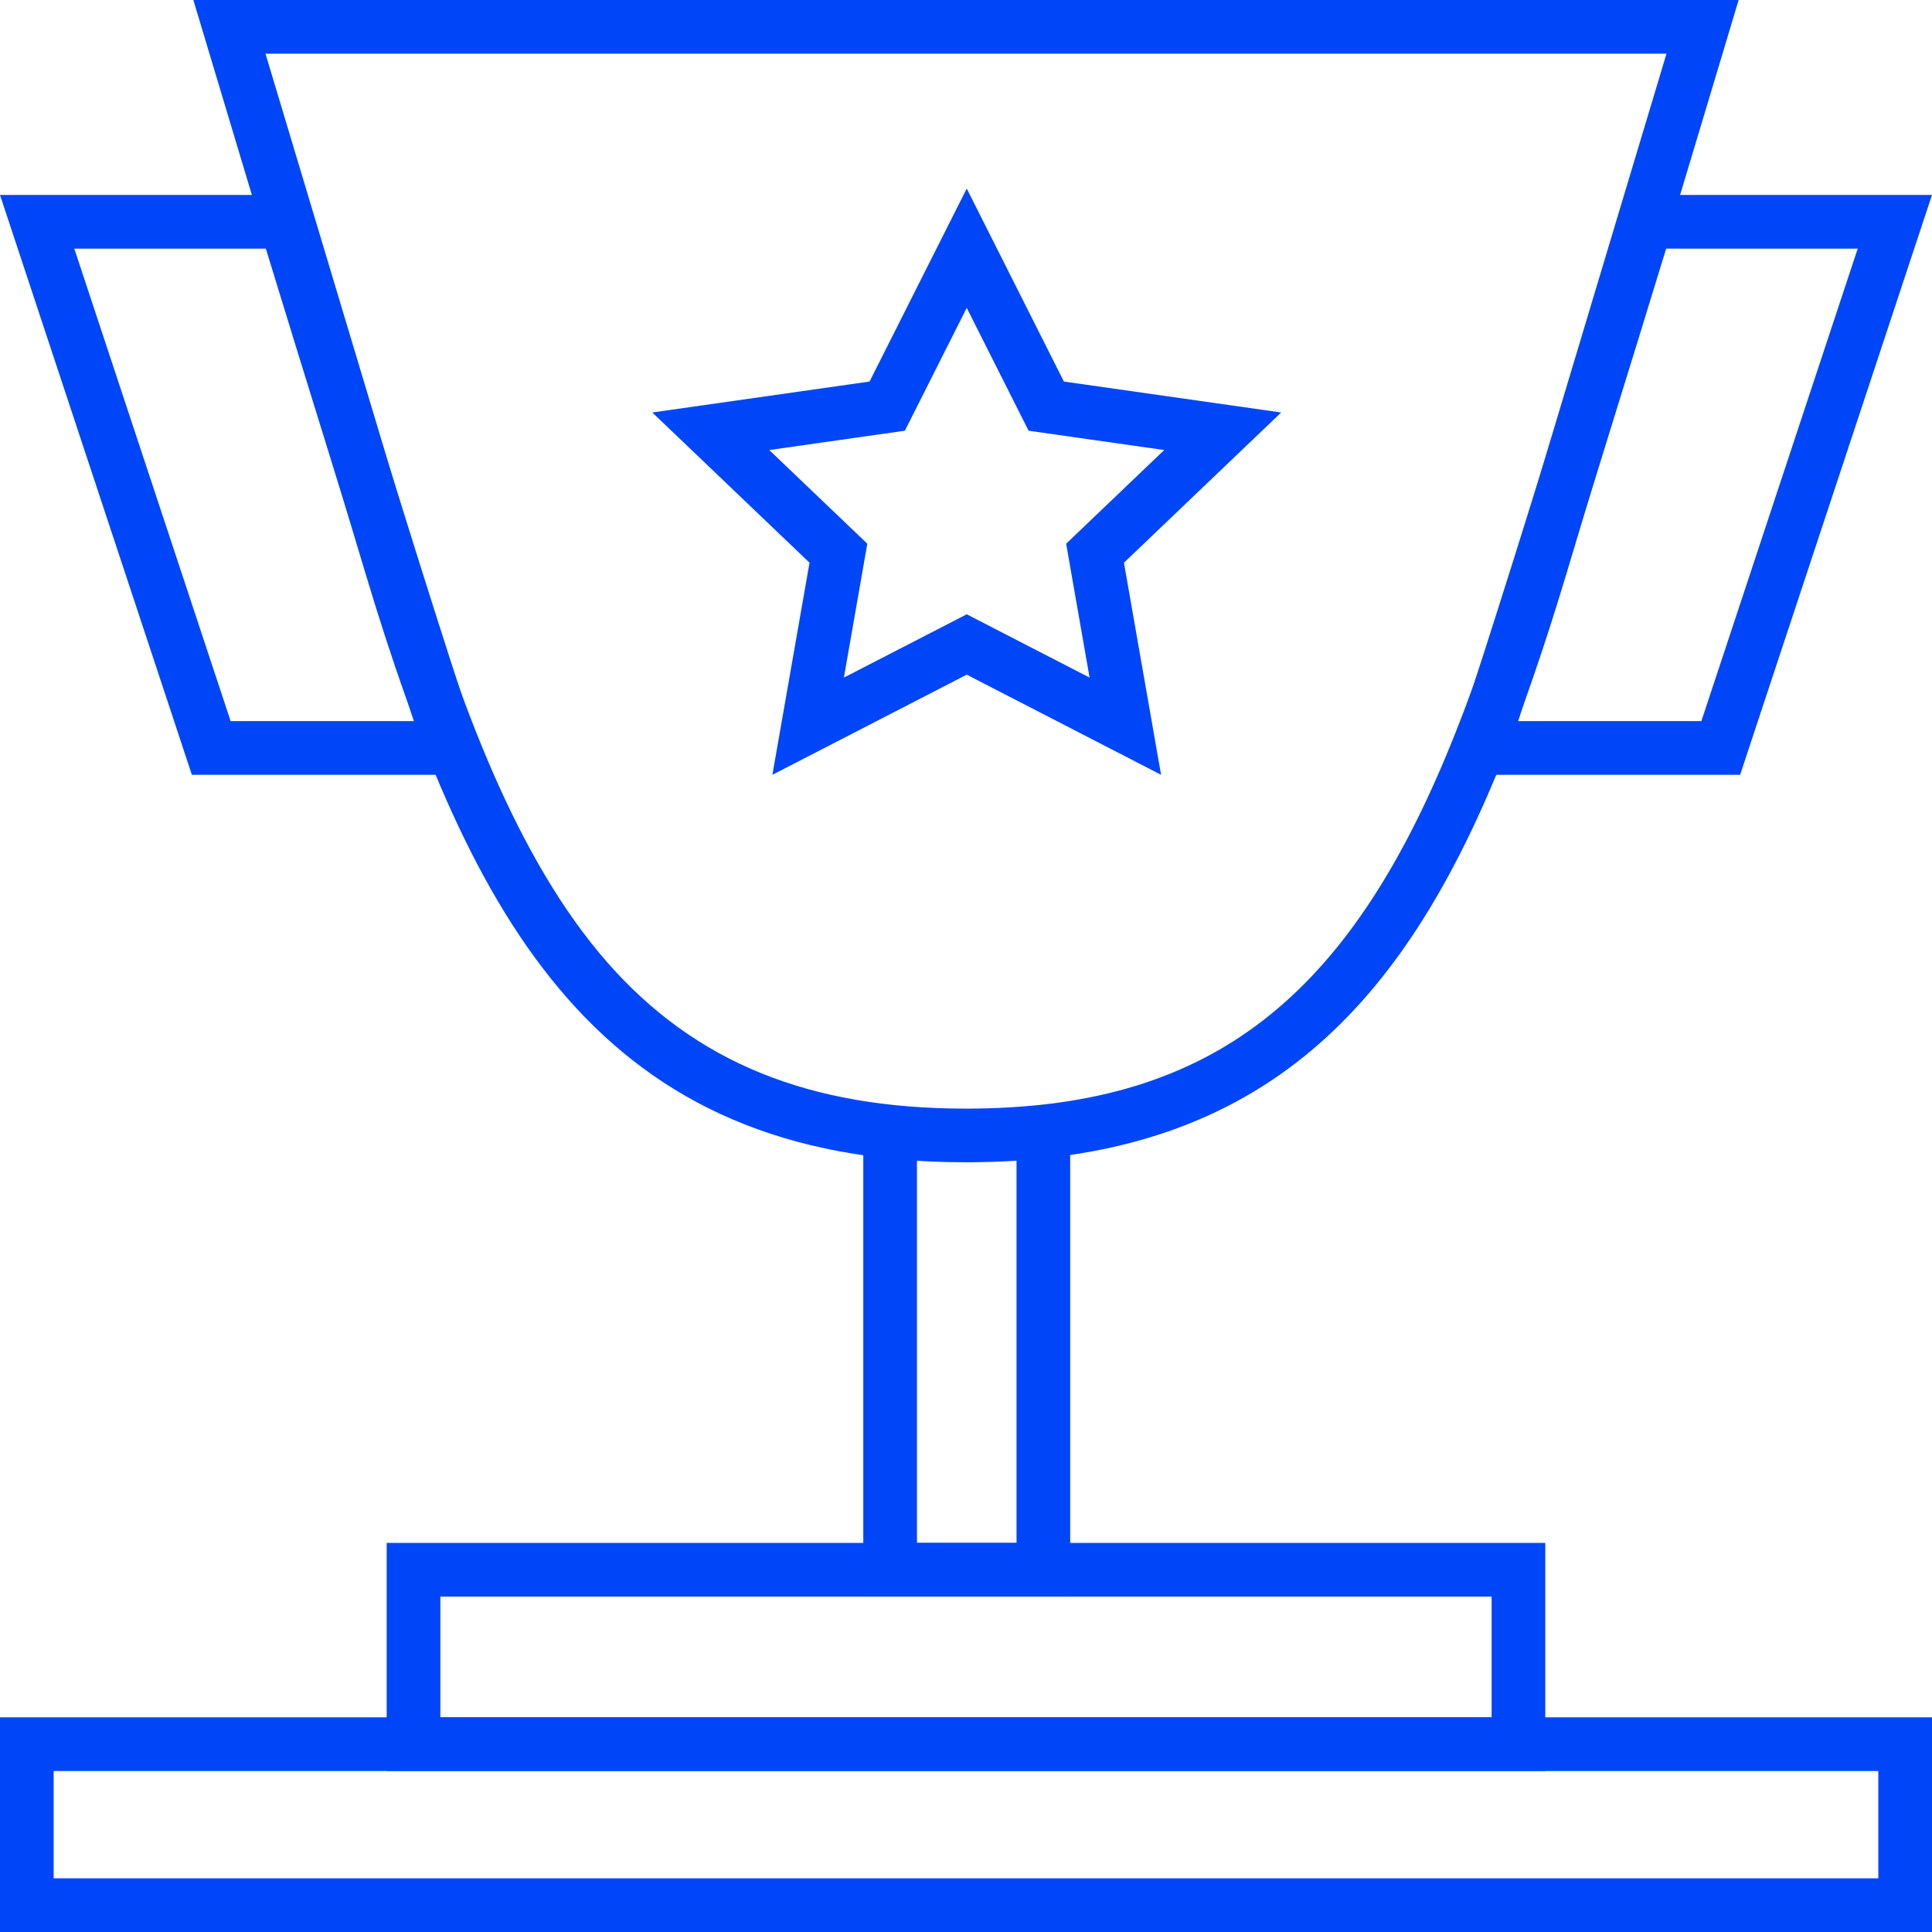
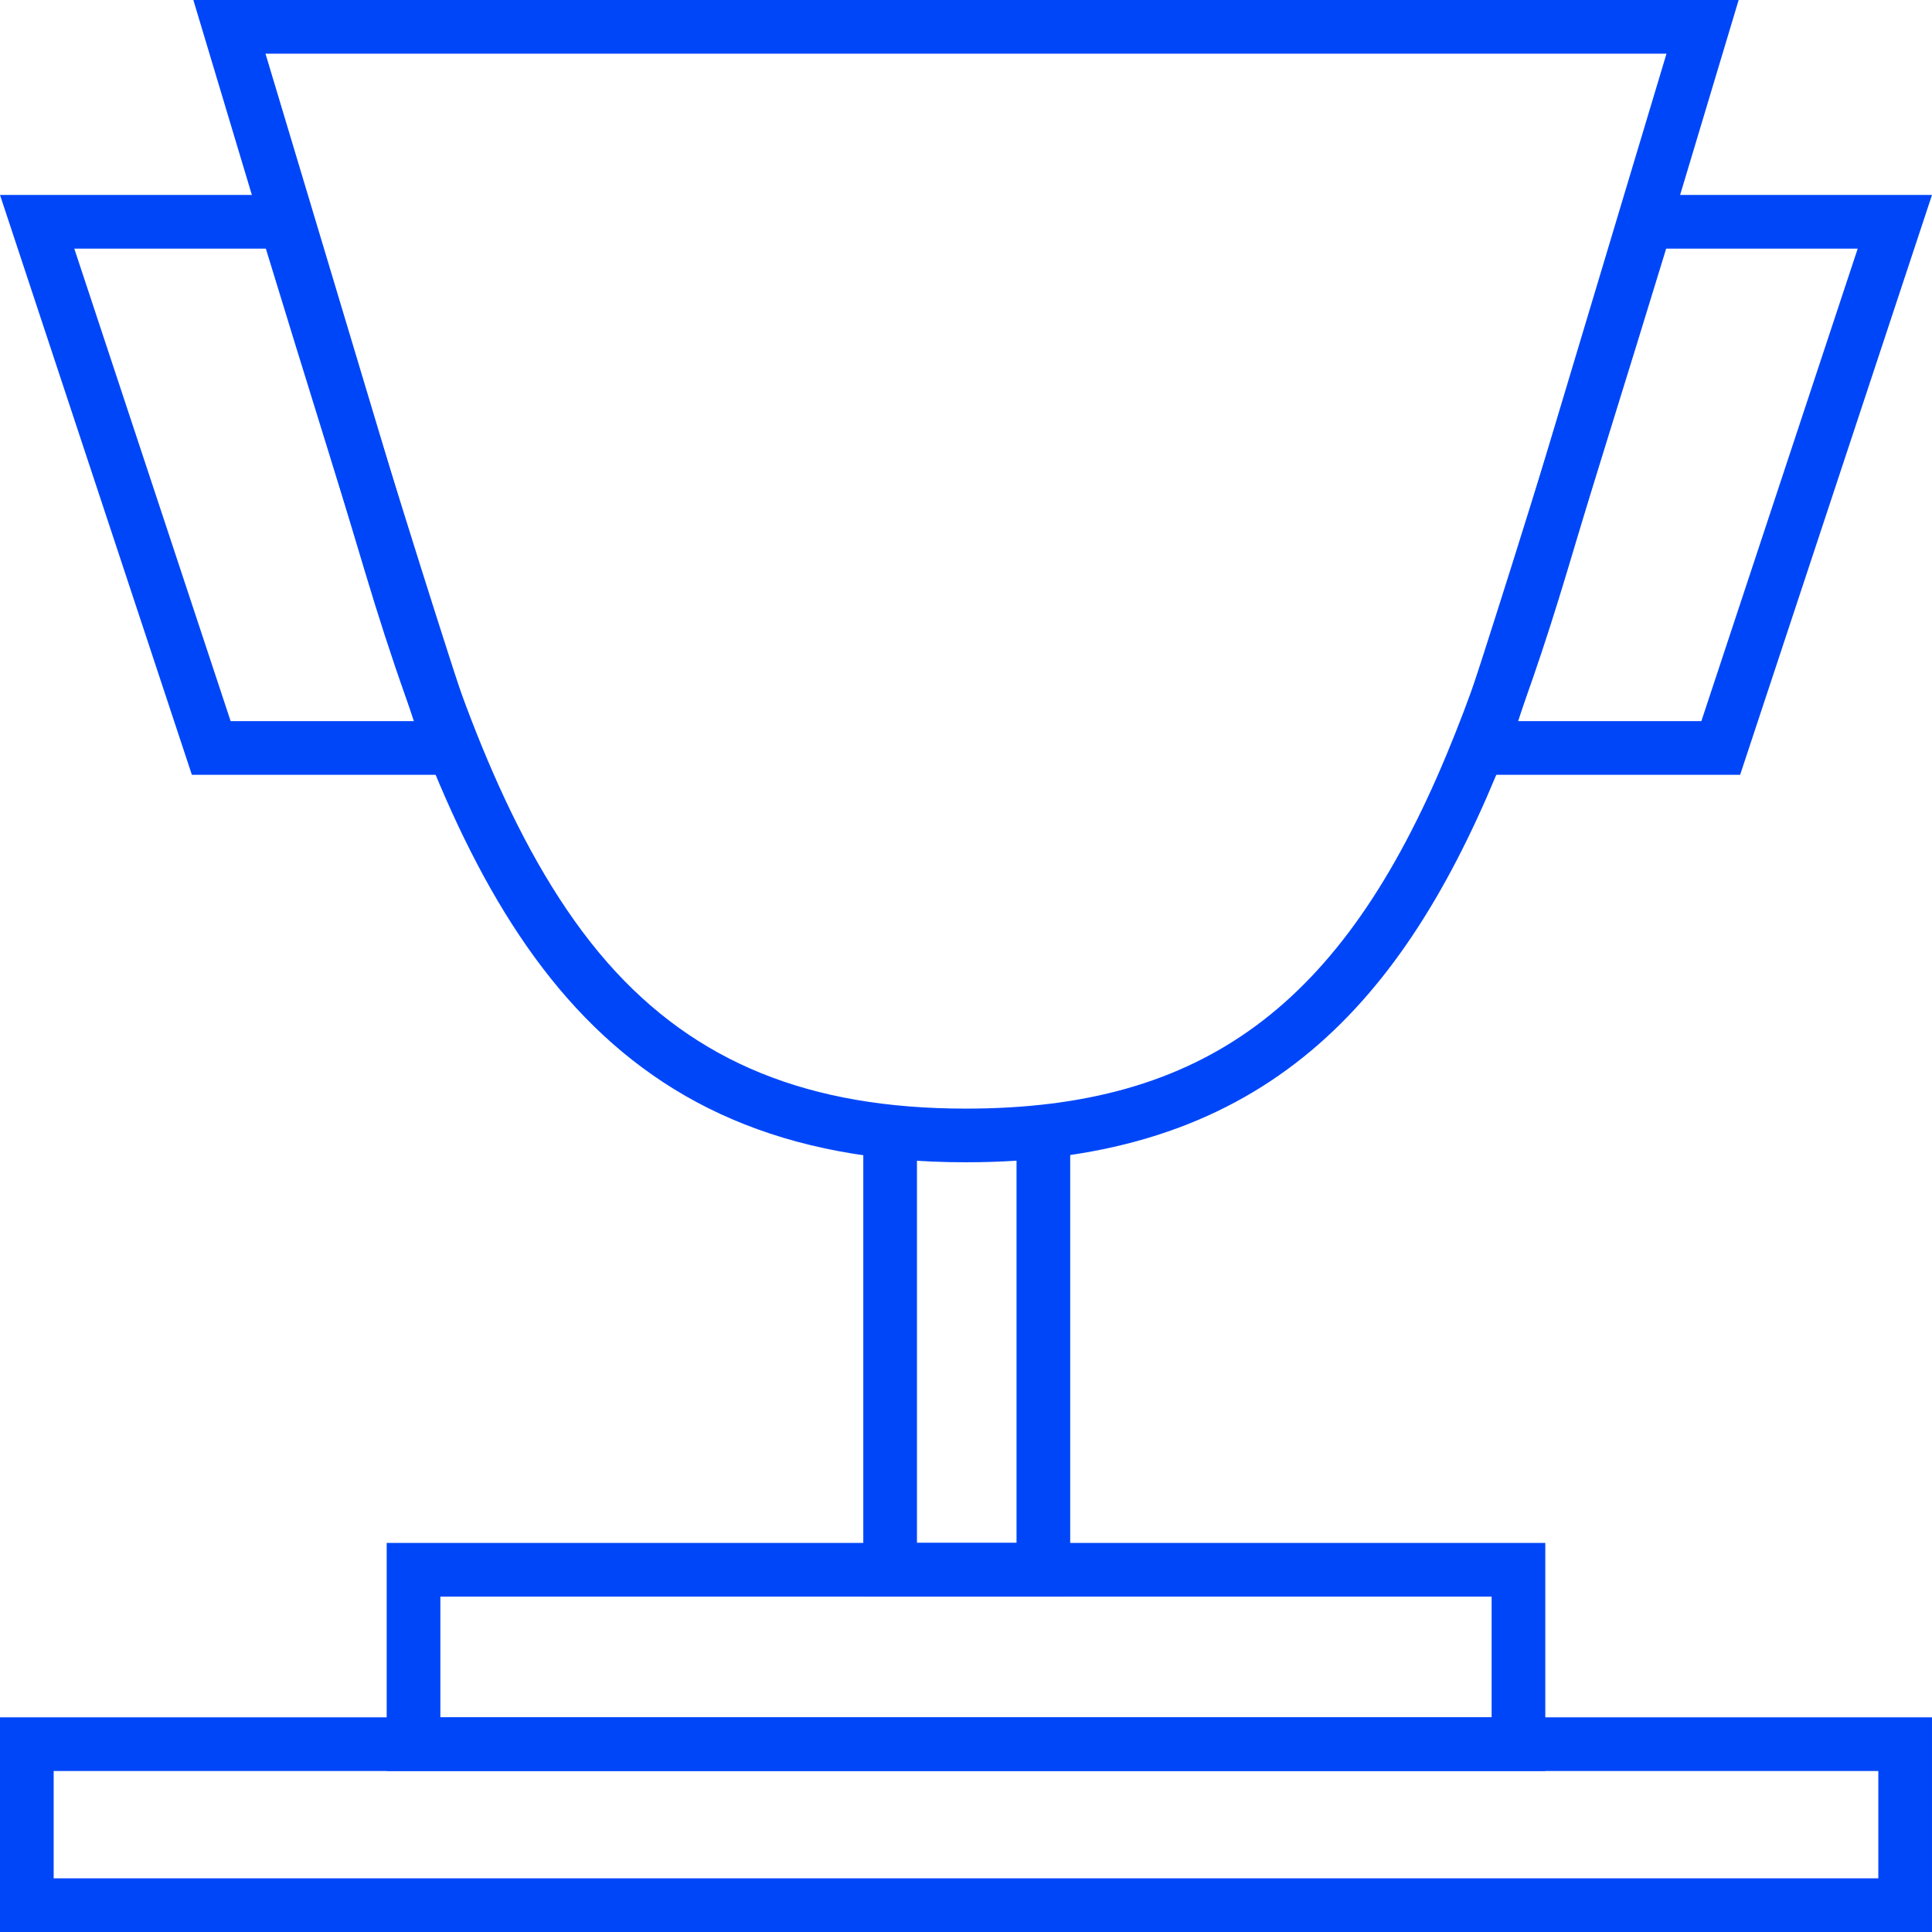
<svg xmlns="http://www.w3.org/2000/svg" viewBox="0 0 144 144" id="Слой_1" overflow="hidden">
  <g id="grid" display="none">
    <g display="inline">
      <g>
        <line x1="0" y1="0" x2="43.2" y2="144" stroke="#00B2CD" stroke-width="0.697" stroke-miterlimit="10" fill="none" />
        <line x1="14.289" y1="0" x2="57.489" y2="144" stroke="#00B2CD" stroke-width="0.697" stroke-miterlimit="10" fill="none" />
        <line x1="28.8" y1="0" x2="72" y2="144" stroke="#00B2CD" stroke-width="0.697" stroke-miterlimit="10" fill="none" />
        <line x1="43.2" y1="0" x2="86.4" y2="144" stroke="#00B2CD" stroke-width="0.697" stroke-miterlimit="10" fill="none" />
        <line x1="57.489" y1="0" x2="100.689" y2="144" stroke="#00B2CD" stroke-width="0.697" stroke-miterlimit="10" fill="none" />
-         <line x1="72" y1="0" x2="115.2" y2="144" stroke="#00B2CD" stroke-width="0.697" stroke-miterlimit="10" fill="none" />
        <line x1="86.4" y1="0" x2="129.6" y2="144" stroke="#00B2CD" stroke-width="0.697" stroke-miterlimit="10" fill="none" />
        <line x1="100.689" y1="0" x2="143.889" y2="144" stroke="#00B2CD" stroke-width="0.697" stroke-miterlimit="10" fill="none" />
      </g>
      <g>
        <line x1="143.889" y1="0" x2="100.689" y2="144" stroke="#00B2CD" stroke-width="0.697" stroke-miterlimit="10" fill="none" />
        <line x1="129.6" y1="0" x2="86.4" y2="144" stroke="#00B2CD" stroke-width="0.697" stroke-miterlimit="10" fill="none" />
        <line x1="115.089" y1="0" x2="71.889" y2="144" stroke="#00B2CD" stroke-width="0.697" stroke-miterlimit="10" fill="none" />
        <line x1="100.689" y1="0" x2="57.489" y2="144" stroke="#00B2CD" stroke-width="0.697" stroke-miterlimit="10" fill="none" />
        <line x1="86.4" y1="0" x2="43.2" y2="144" stroke="#00B2CD" stroke-width="0.697" stroke-miterlimit="10" fill="none" />
        <line x1="71.889" y1="0" x2="28.689" y2="144" stroke="#00B2CD" stroke-width="0.697" stroke-miterlimit="10" fill="none" />
        <line x1="57.489" y1="0" x2="14.289" y2="144" stroke="#00B2CD" stroke-width="0.697" stroke-miterlimit="10" fill="none" />
        <line x1="43.2" y1="0" x2="0" y2="144" stroke="#00B2CD" stroke-width="0.697" stroke-miterlimit="10" fill="none" />
      </g>
      <g>
-         <line x1="0" y1="0" x2="144" y2="0" stroke="#00B2CD" stroke-width="0.697" stroke-miterlimit="10" fill="none" />
        <line x1="0" y1="14.4" x2="144" y2="14.4" stroke="#00B2CD" stroke-width="0.697" stroke-miterlimit="10" fill="none" />
        <line x1="0" y1="28.8" x2="144" y2="28.8" stroke="#00B2CD" stroke-width="0.697" stroke-miterlimit="10" fill="none" />
        <line x1="0" y1="43.2" x2="144" y2="43.2" stroke="#00B2CD" stroke-width="0.697" stroke-miterlimit="10" fill="none" />
        <line x1="0" y1="57.6" x2="144" y2="57.6" stroke="#00B2CD" stroke-width="0.697" stroke-miterlimit="10" fill="none" />
        <line x1="0" y1="72" x2="144" y2="72" stroke="#00B2CD" stroke-width="0.697" stroke-miterlimit="10" fill="none" />
        <line x1="0" y1="86.4" x2="144" y2="86.4" stroke="#00B2CD" stroke-width="0.697" stroke-miterlimit="10" fill="none" />
        <line x1="0" y1="100.8" x2="144" y2="100.8" stroke="#00B2CD" stroke-width="0.697" stroke-miterlimit="10" fill="none" />
-         <line x1="0" y1="115.2" x2="144" y2="115.2" stroke="#00B2CD" stroke-width="0.697" stroke-miterlimit="10" fill="none" />
        <line x1="0" y1="129.6" x2="144" y2="129.6" stroke="#00B2CD" stroke-width="0.697" stroke-miterlimit="10" fill="none" />
        <line x1="0" y1="144" x2="144" y2="144" stroke="#00B2CD" stroke-width="0.697" stroke-miterlimit="10" fill="none" />
      </g>
      <g>
        <line x1="0" y1="144" x2="0" y2="0" stroke="#00B2CD" stroke-width="0.697" stroke-miterlimit="10" fill="none" />
        <line x1="14.4" y1="144" x2="14.4" y2="0" stroke="#00B2CD" stroke-width="0.697" stroke-miterlimit="10" fill="none" />
        <line x1="28.8" y1="144" x2="28.8" y2="0" stroke="#00B2CD" stroke-width="0.697" stroke-miterlimit="10" fill="none" />
        <line x1="43.2" y1="144" x2="43.2" y2="0" stroke="#00B2CD" stroke-width="0.697" stroke-miterlimit="10" fill="none" />
        <line x1="57.6" y1="144" x2="57.6" y2="0" stroke="#00B2CD" stroke-width="0.697" stroke-miterlimit="10" fill="none" />
        <line x1="72" y1="144" x2="72" y2="0" stroke="#00B2CD" stroke-width="0.697" stroke-miterlimit="10" fill="none" />
        <line x1="86.4" y1="144" x2="86.4" y2="0" stroke="#00B2CD" stroke-width="0.697" stroke-miterlimit="10" fill="none" />
        <line x1="100.8" y1="144" x2="100.8" y2="0" stroke="#00B2CD" stroke-width="0.697" stroke-miterlimit="10" fill="none" />
        <line x1="115.2" y1="144" x2="115.2" y2="0" stroke="#00B2CD" stroke-width="0.697" stroke-miterlimit="10" fill="none" />
-         <line x1="129.6" y1="144" x2="129.6" y2="0" stroke="#00B2CD" stroke-width="0.697" stroke-miterlimit="10" fill="none" />
        <line x1="144" y1="144" x2="144" y2="0" stroke="#00B2CD" stroke-width="0.697" stroke-miterlimit="10" fill="none" />
      </g>
    </g>
  </g>
  <g id="agro" />
  <g id="O_x26_G" />
  <g id="R_x26_C1" />
  <g id="devices" />
  <g id="R_x26_C2" />
  <g id="Healthcare" />
  <g id="FS" />
  <g id="P_x26_U" />
  <g id="fertilizers1" />
  <g id="fertilizers2" />
  <g id="fertilizers3" />
  <g id="transparency" />
  <g id="tax" />
  <g id="career_growth" />
  <g id="G_x26_PS" />
  <g id="IoT" />
  <g id="T_x26_L" />
  <g id="ESG" />
  <g id="wellbeing" />
  <g>
    <g>
-       <path d=" M 72.055 22.948 L 75.725 30.237 L 76.665 32.103 L 78.734 32.398 L 86.773 33.543 L 81.01 39.049 L 79.465 40.525 L 79.833 42.63 L 81.211 50.504 L 73.887 46.73 L 72.055 45.786 L 70.223 46.73 L 62.899 50.504 L 64.277 42.63 L 64.645 40.525 L 63.1 39.049 L 57.337 33.543 L 65.376 32.398 L 67.445 32.103 L 68.385 30.237 L 72.055 22.948 M 72.055 14.054 L 64.812 28.438 L 48.618 30.744 L 60.337 41.941 L 57.57 57.75 L 72.055 50.286 L 86.54 57.75 L 83.773 41.941 L 95.492 30.744 L 79.297 28.438 L 72.055 14.054 L 72.055 14.054 Z" fill="#0046F9" />
-     </g>
+       </g>
    <g>
      <path d=" M 124.211 4 L 121.394 13.38 L 112.968 41.459 C 111.18 47.412 109.548 52.099 107.832 56.214 C 100.028 74.977 89.645 82.63 71.995 82.63 C 60.306 82.63 51.824 79.181 45.306 71.779 C 38.384 63.905 34.206 52.034 31.032 41.46 L 19.788 4 L 124.211 4 M 129.589 0 L 14.411 0 L 27.201 42.61 C 31.124 55.68 35.497 66.68 42.302 74.42 C 49.117 82.16 58.345 86.63 71.995 86.63 C 93.621 86.63 104.18 75.41 111.525 57.75 C 113.457 53.12 115.168 48.04 116.799 42.61 L 125.226 14.53 L 129.589 0 L 129.589 0 Z" fill="#0046F9" />
    </g>
    <g>
      <path d=" M 139.999 132 L 139.999 140 L 4 140 L 4 132 L 139.999 132 M 143.999 128 L -3.9e-06 128 L -3.9e-06 144 L 143.999 144 L 143.999 128 L 143.999 128 Z" fill="#0046F9" />
    </g>
    <g>
      <path d=" M 111.177 119 L 111.177 128 L 32.822 128 L 32.822 119 L 111.177 119 M 115.177 115 L 28.822 115 L 28.822 132 L 115.177 132 L 115.177 115 L 115.177 115 Z" fill="#0046F9" />
    </g>
    <g>
      <path d=" M 138.463 18.53 L 126.809 53.75 L 113.154 53.75 C 116.311 44.182 121.93 25.902 124.186 18.53 L 138.463 18.53 M 144 14.53 L 121.226 14.53 C 121.226 14.53 109.457 53.12 107.525 57.75 L 129.699 57.75 L 144 14.53 L 144 14.53 Z" fill="#0046F9" />
    </g>
    <g>
      <path d=" M 19.814 18.53 C 22.07 25.902 27.689 44.182 30.846 53.75 L 17.191 53.75 L 5.537 18.53 L 19.814 18.53 M 22.774 14.53 L 1.16e-05 14.53 L 14.301 57.75 L 36.475 57.75 C 34.543 53.12 22.774 14.53 22.774 14.53 L 22.774 14.53 Z" fill="#0046F9" />
    </g>
    <g>
      <g>
        <path d=" M 79.766 119 L 64.345 119 L 64.345 84.63 L 68.345 84.63 L 68.345 115 L 75.766 115 L 75.766 84.63 L 79.766 84.63 Z" fill="#0046F9" />
      </g>
    </g>
  </g>
</svg>